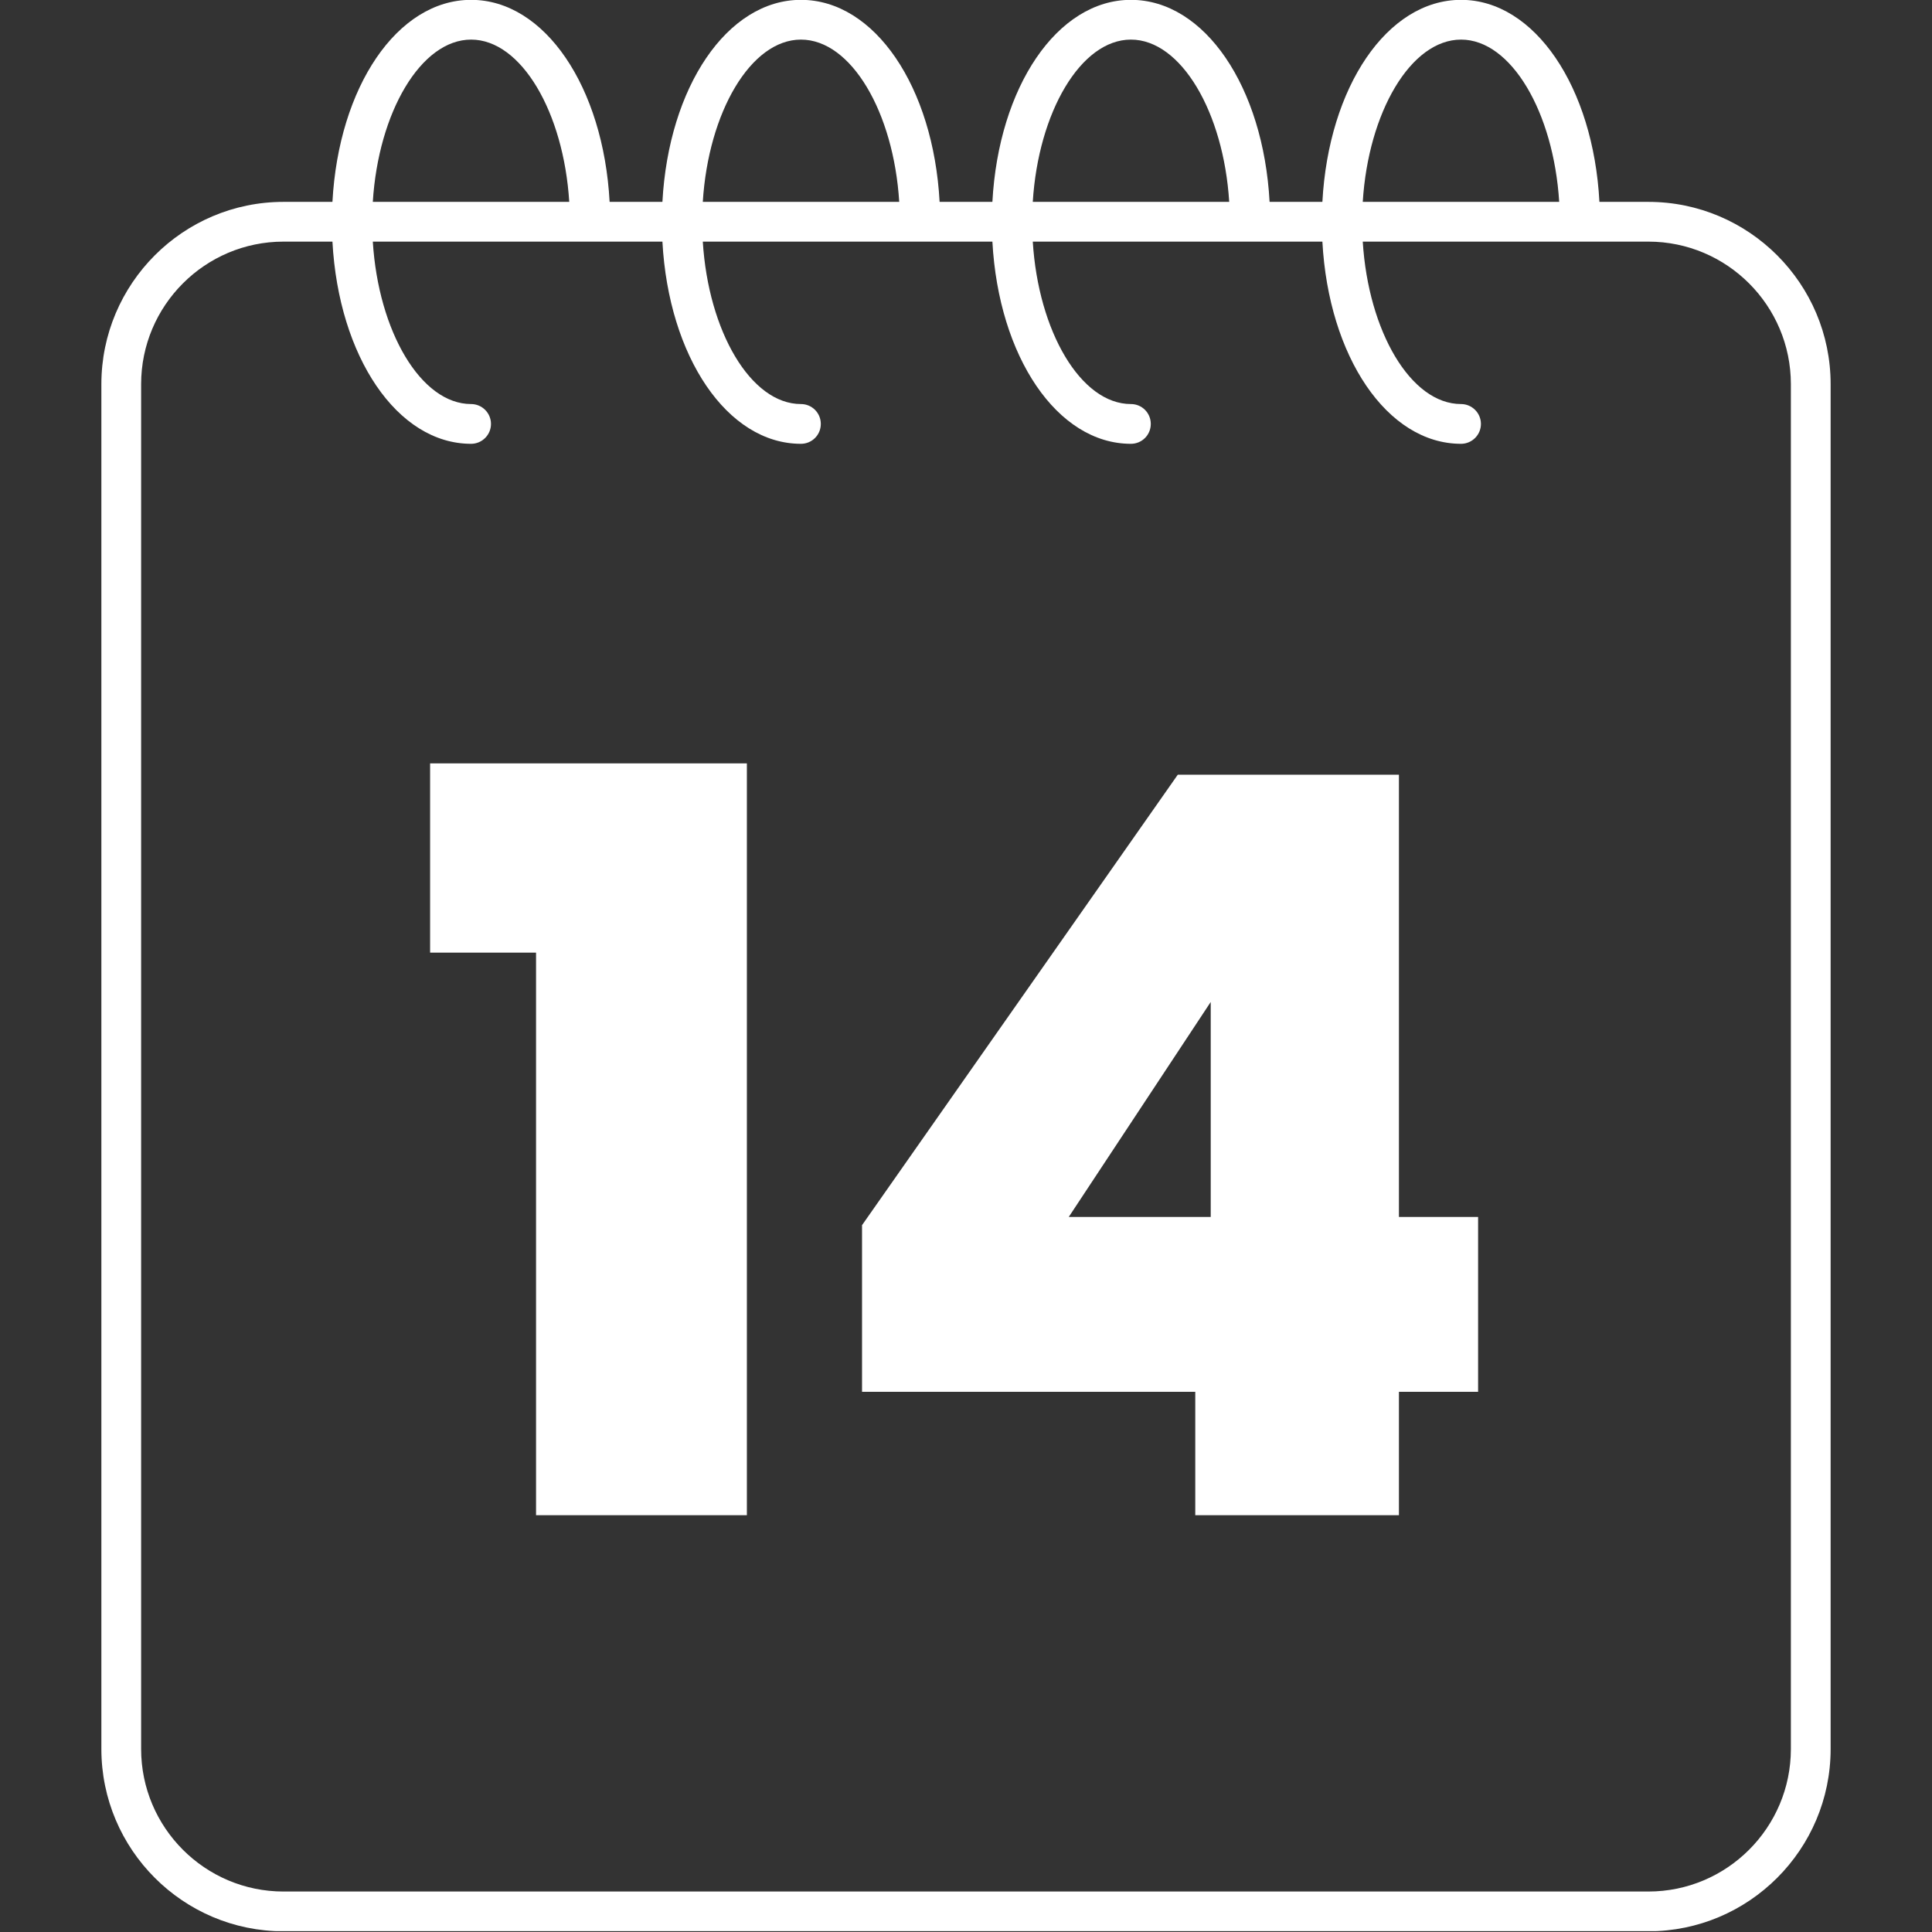
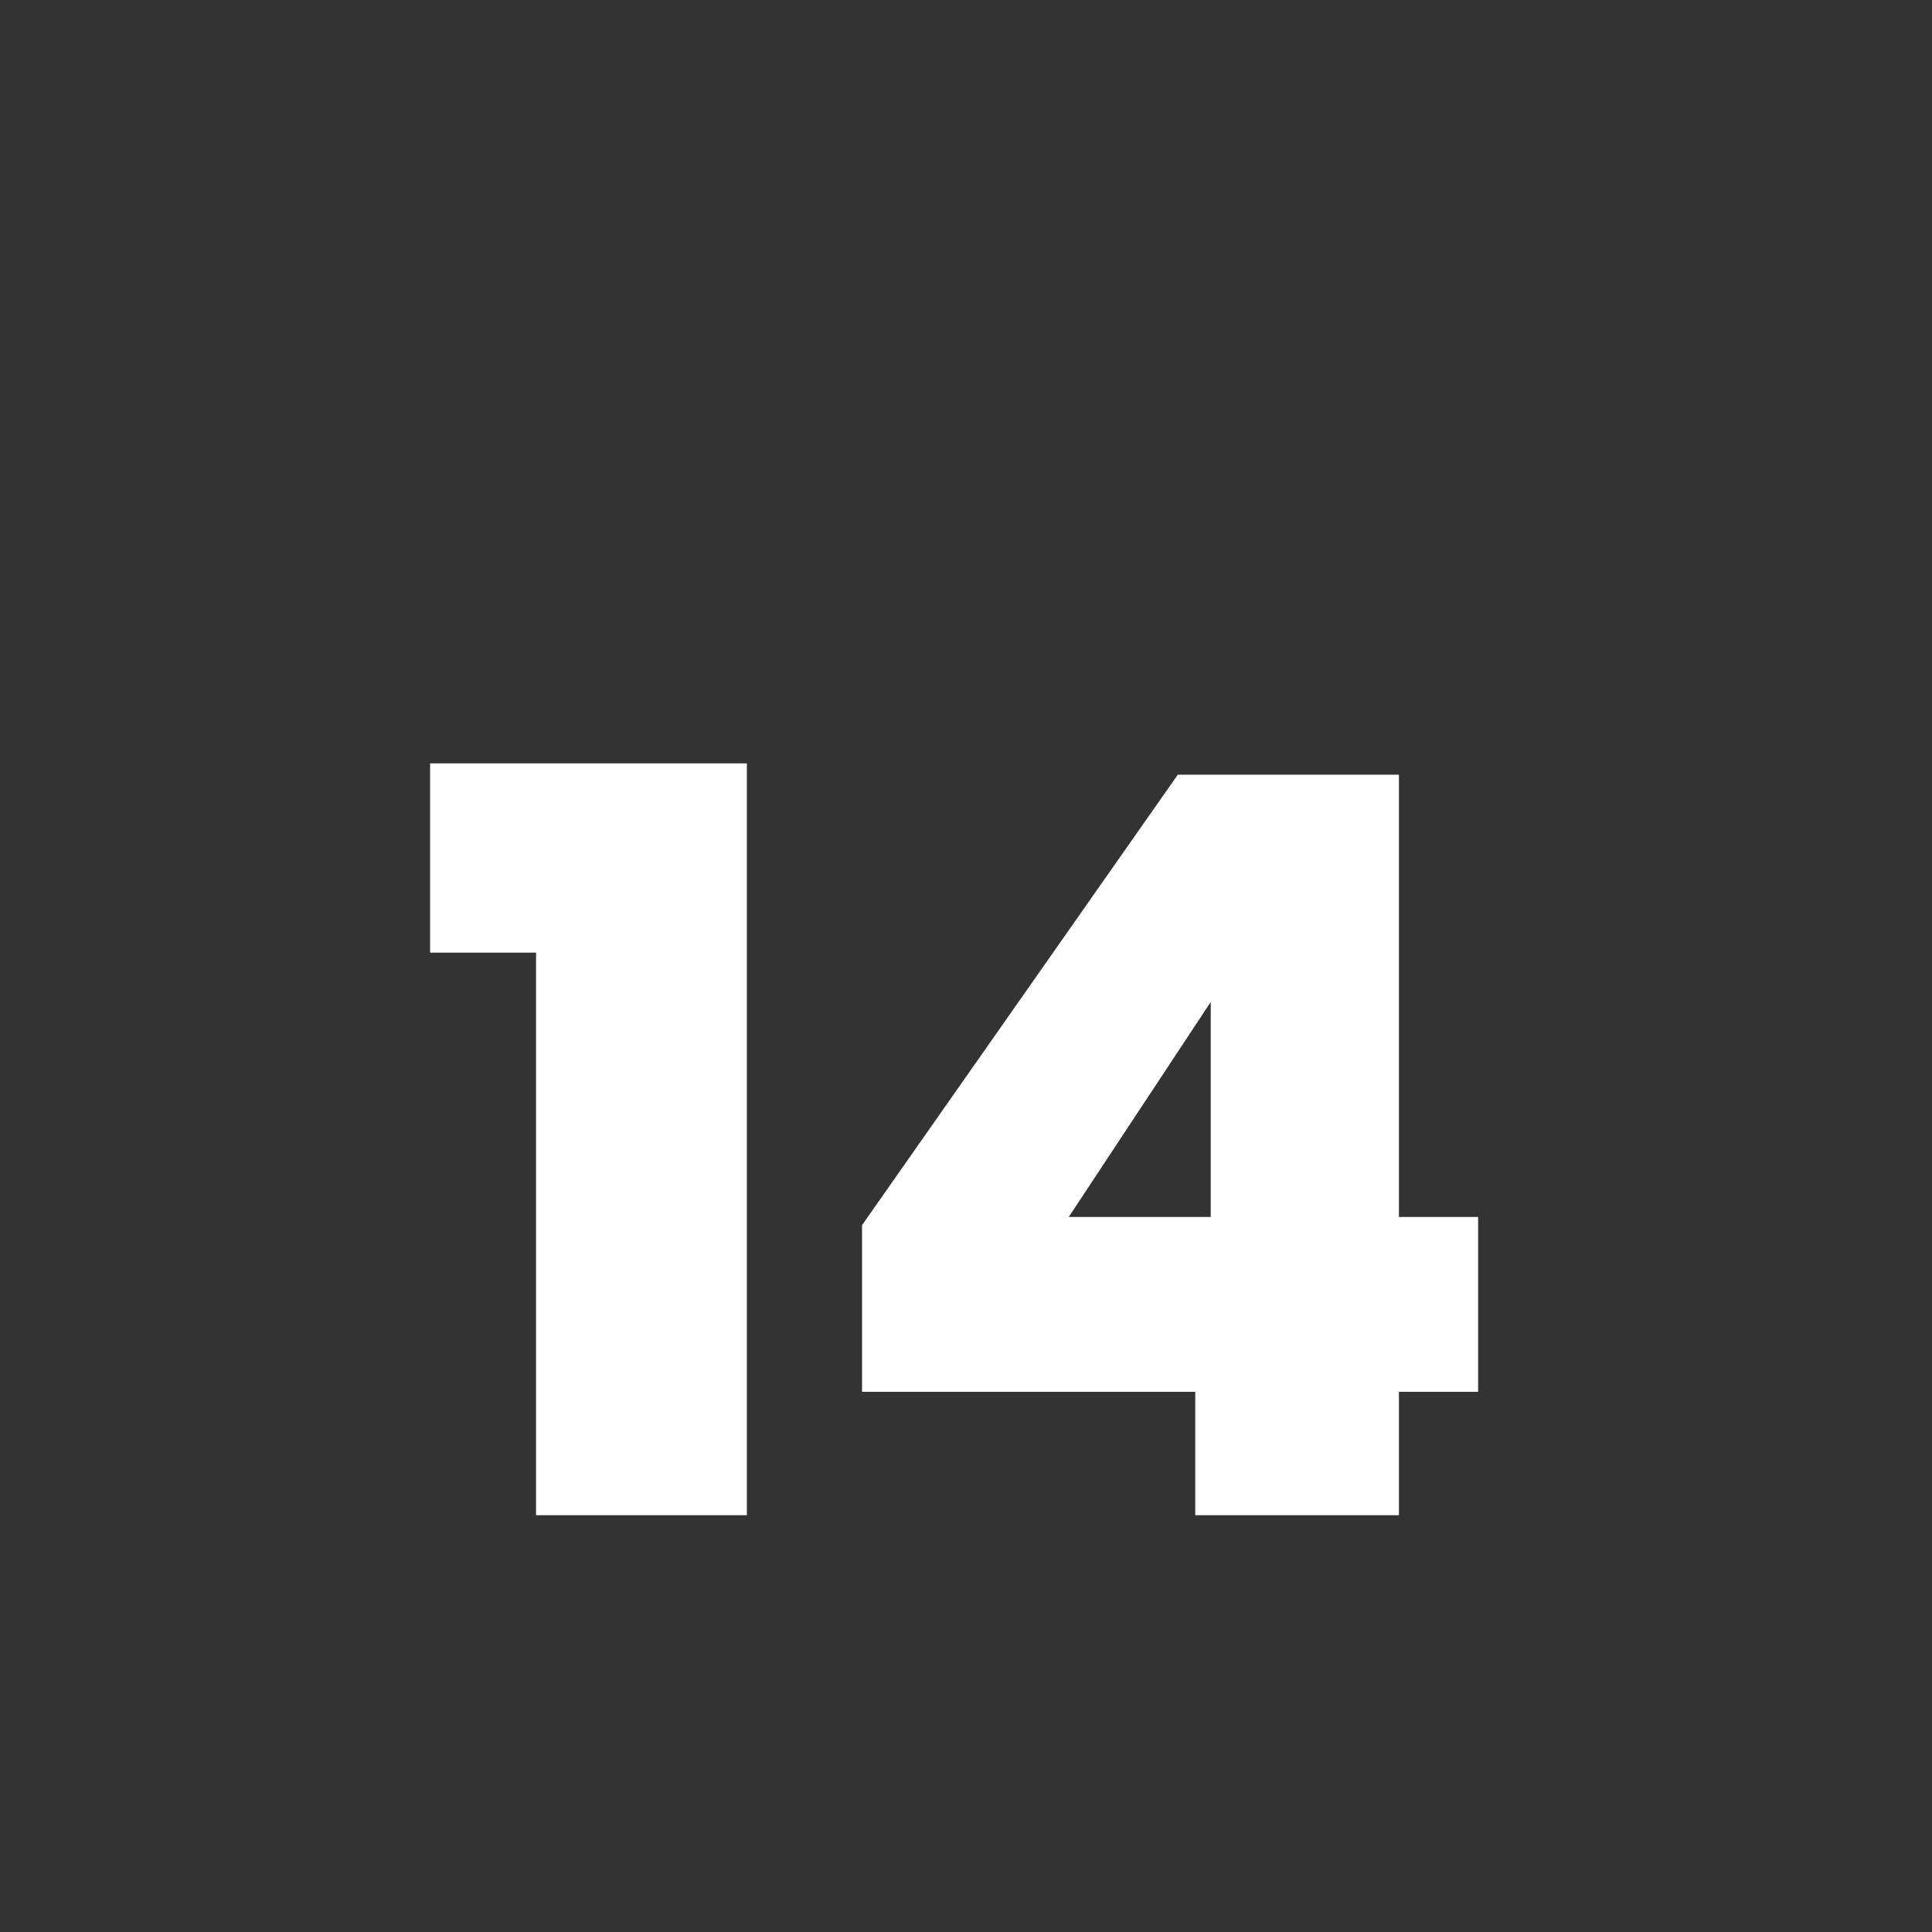
<svg xmlns="http://www.w3.org/2000/svg" width="1000" zoomAndPan="magnify" viewBox="0 0 750 750" height="1000" preserveAspectRatio="xMidYMid meet" version="1.0">
  <rect x="0" y="0" width="750" height="750" fill="#333333" stroke="none" />
  <defs>
    <g />
    <clipPath id="33a75a5c69">
      <path d="M 39.352 0 L 710.648 0 L 710.648 749.664 L 39.352 749.664 Z M 39.352 0 " clip-rule="nonzero" />
    </clipPath>
  </defs>
  <g clip-path="url(#33a75a5c69)">
-     <path fill="#ffffff" d="M 695.215 678.953 C 695.215 709.453 670.441 734.289 639.879 734.289 L 110.062 734.289 C 79.559 734.289 54.785 709.453 54.785 678.953 L 54.785 149.137 C 54.785 118.633 79.559 93.797 110.062 93.797 L 129.051 93.797 C 131.461 138.406 154.188 172.285 182.883 172.285 C 187.102 172.285 190.598 168.848 190.598 164.57 C 190.598 160.289 187.102 156.852 182.883 156.852 C 163.41 156.852 146.895 128.641 144.723 93.797 L 257.148 93.797 C 259.562 138.406 282.285 172.285 310.922 172.285 C 315.199 172.285 318.637 168.848 318.637 164.57 C 318.637 160.289 315.199 156.852 310.922 156.852 C 291.449 156.852 274.992 128.641 272.824 93.797 L 385.246 93.797 C 387.66 138.406 410.387 172.285 439.02 172.285 C 443.301 172.285 446.734 168.848 446.734 164.57 C 446.734 160.289 443.301 156.852 439.02 156.852 C 419.547 156.852 403.09 128.641 400.922 93.797 L 513.348 93.797 C 515.758 138.406 538.484 172.285 567.18 172.285 C 571.398 172.285 574.895 168.848 574.895 164.57 C 574.895 160.289 571.398 156.852 567.18 156.852 C 547.648 156.852 531.191 128.641 529.02 93.797 L 639.879 93.797 C 670.441 93.797 695.215 118.633 695.215 149.137 Z M 182.883 15.371 C 202.352 15.371 218.809 43.582 220.98 78.367 L 144.723 78.367 C 146.895 43.582 163.41 15.371 182.883 15.371 Z M 310.922 15.371 C 330.453 15.371 346.91 43.582 349.078 78.367 L 272.824 78.367 C 274.992 43.582 291.449 15.371 310.922 15.371 Z M 439.02 15.371 C 458.488 15.371 475.008 43.582 477.176 78.367 L 400.922 78.367 C 403.09 43.582 419.547 15.371 439.02 15.371 Z M 567.18 15.371 C 586.648 15.371 603.105 43.582 605.277 78.367 L 529.02 78.367 C 531.191 43.582 547.648 15.371 567.18 15.371 Z M 639.879 78.367 L 620.891 78.367 C 618.539 33.816 595.75 -0.059 567.18 -0.059 C 538.484 -0.059 515.758 33.816 513.348 78.367 L 492.852 78.367 C 490.438 33.816 467.715 -0.059 439.02 -0.059 C 410.387 -0.059 387.66 33.816 385.246 78.367 L 364.754 78.367 C 362.34 33.816 339.613 -0.059 310.922 -0.059 C 282.285 -0.059 259.562 33.816 257.148 78.367 L 236.652 78.367 C 234.242 33.816 211.516 -0.059 182.883 -0.059 C 154.188 -0.059 131.461 33.816 129.051 78.367 L 110.062 78.367 C 71.059 78.367 39.352 110.133 39.352 149.137 L 39.352 678.953 C 39.352 717.953 71.059 749.723 110.062 749.723 L 639.879 749.723 C 678.941 749.723 710.648 717.953 710.648 678.953 L 710.648 149.137 C 710.648 110.133 678.941 78.367 639.879 78.367 " fill-opacity="1" fill-rule="nonzero" />
-   </g>
+     </g>
  <g fill="#ffffff" fill-opacity="1">
    <g transform="translate(159.78, 588.2)">
      <g>
        <path d="M 7.188 -218.391 L 7.188 -291.859 L 130.156 -291.859 L 130.156 0 L 48.312 0 L 48.312 -218.391 Z M 7.188 -218.391 " />
      </g>
    </g>
  </g>
  <g fill="#ffffff" fill-opacity="1">
    <g transform="translate(314.282, 588.2)">
      <g>
        <path d="M 20.359 -47.906 L 20.359 -112.594 L 142.938 -287.469 L 228.781 -287.469 L 228.781 -115.781 L 259.516 -115.781 L 259.516 -47.906 L 228.781 -47.906 L 228.781 0 L 149.719 0 L 149.719 -47.906 Z M 155.719 -199.234 L 100.609 -115.781 L 155.719 -115.781 Z M 155.719 -199.234 " />
      </g>
    </g>
  </g>
</svg>